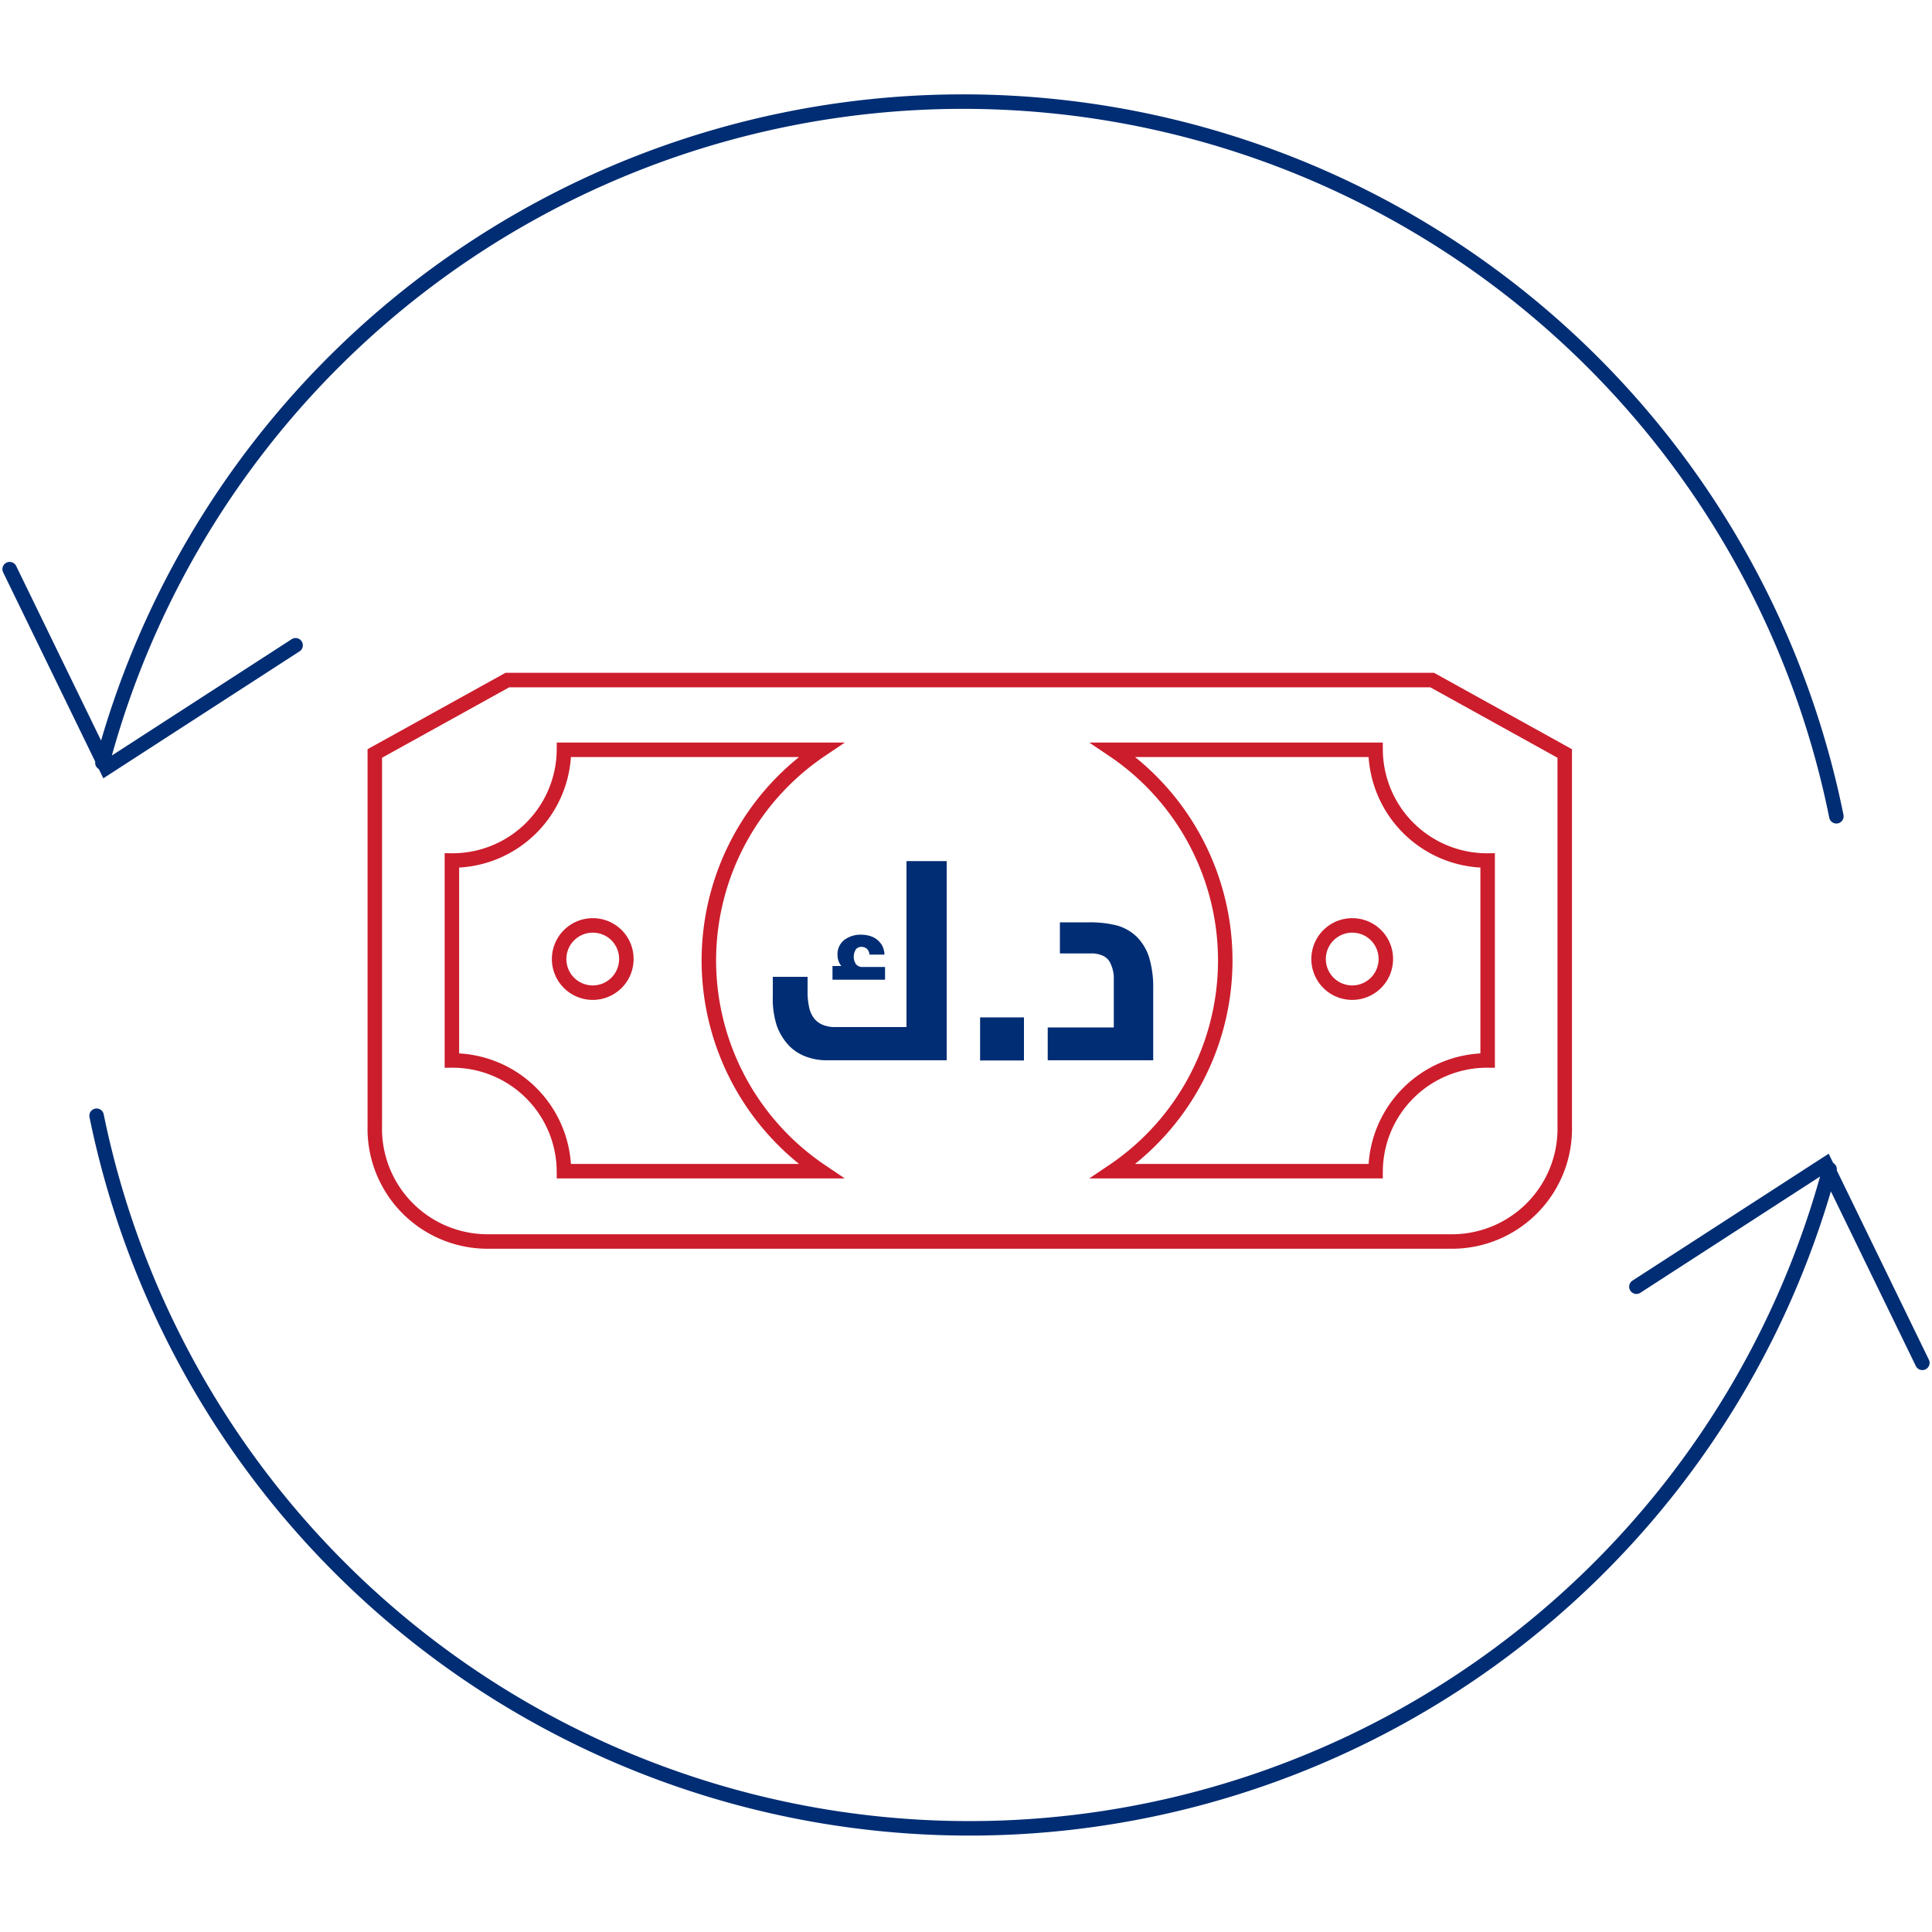
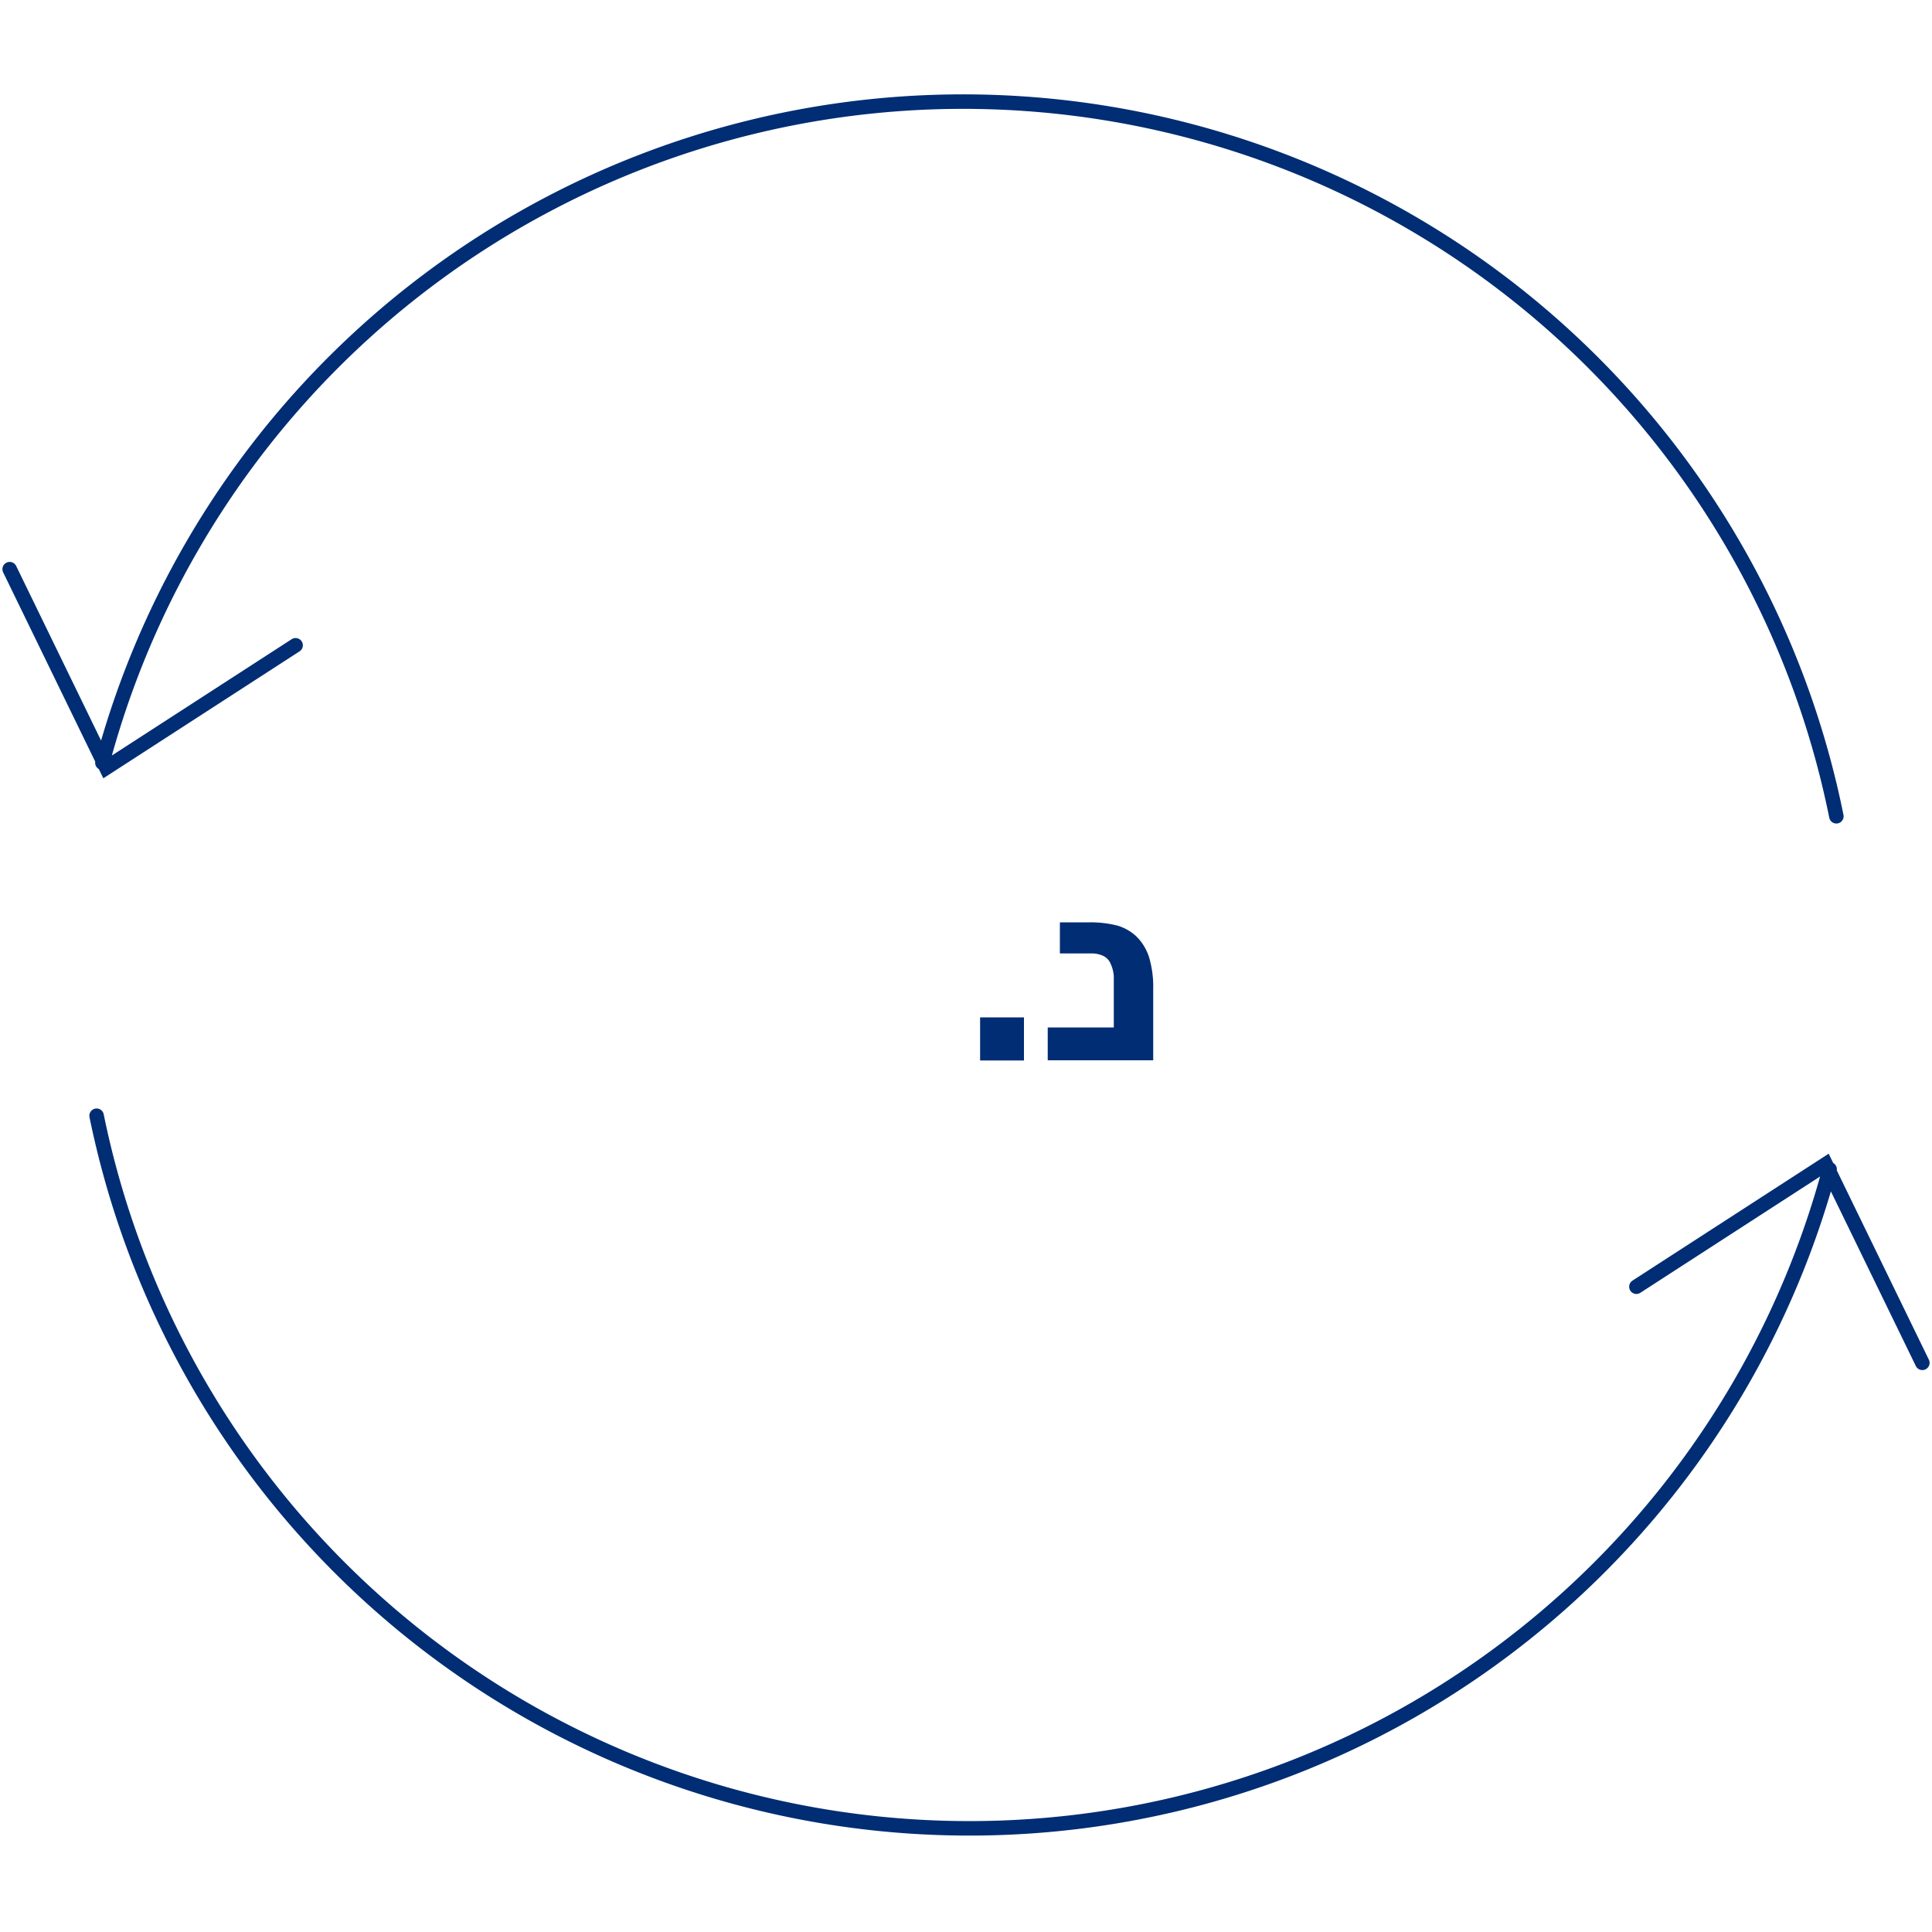
<svg xmlns="http://www.w3.org/2000/svg" id="Layer_1" data-name="Layer 1" width="100" height="100" viewBox="0 0 100 100">
  <defs>
    <style>.cls-1,.cls-3{fill:none;stroke-linecap:round;stroke-miterlimit:10;stroke-width:0.75px;}.cls-1{stroke:#cc1d2c;}.cls-2{fill:#002d74;}.cls-3{stroke:#002d74;}</style>
  </defs>
-   <path class="cls-1" d="M32.42,49.62a1.74,1.74,0,1,1-1.74-1.72A1.73,1.73,0,0,1,32.42,49.62Zm39.31,0A1.74,1.74,0,1,1,70,47.9,1.73,1.73,0,0,1,71.73,49.62ZM71.2,38.81H57.61a13.14,13.14,0,0,1,0,21.81H71.2A5.77,5.77,0,0,1,77,54.89V44.54A5.77,5.77,0,0,1,71.2,38.81ZM36.69,49.71a13.15,13.15,0,0,1,5.81-10.9H29.19a5.77,5.77,0,0,1-5.8,5.73V54.89a5.77,5.77,0,0,1,5.8,5.73H42.5A13.16,13.16,0,0,1,36.69,49.71ZM19.4,58.26a5.84,5.84,0,0,0,5.83,6H75.15a5.84,5.84,0,0,0,5.84-6V39l-6.86-3.8H26.26L19.4,39Z" />
-   <path class="cls-2" d="M43.55,50v0a.87.87,0,0,1-.2-.56.93.93,0,0,1,.34-.78,1.39,1.39,0,0,1,.89-.28,1.59,1.59,0,0,1,.43.06,1.16,1.16,0,0,1,.37.18,1.24,1.24,0,0,1,.28.32,1.12,1.12,0,0,1,.12.47H45a.42.42,0,0,0-.13-.3.43.43,0,0,0-.29-.1.35.35,0,0,0-.28.13.71.71,0,0,0,0,.76.42.42,0,0,0,.37.15h1.14v.66H43.09V50Zm3.37-5.43H49V54.88H42.83a3,3,0,0,1-1.14-.2,2.32,2.32,0,0,1-.9-.61,2.92,2.92,0,0,1-.59-1A4.57,4.57,0,0,1,40,51.56v-1H41.8v.75a3.55,3.55,0,0,0,.07.77,1.44,1.44,0,0,0,.23.58,1.1,1.1,0,0,0,.45.37,1.59,1.59,0,0,0,.7.13h3.67Z" />
  <rect class="cls-2" x="50.73" y="52.66" width="2.27" height="2.23" />
  <path class="cls-2" d="M54.23,53.18h3.42V51.44c0-.34,0-.65,0-.92a1.87,1.87,0,0,0-.17-.65.78.78,0,0,0-.37-.39,1.41,1.41,0,0,0-.66-.13H54.86V47.74h1.56a5.58,5.58,0,0,1,1.42.17,2.43,2.43,0,0,1,1,.58,2.64,2.64,0,0,1,.64,1.07,5.4,5.4,0,0,1,.21,1.64v3.68H54.23Z" />
  <path class="cls-3" d="M.5,29.46l5,10.28L15.3,33.4m79.75,8.85A46.11,46.11,0,0,0,5.3,39.48" />
  <path class="cls-3" d="M99.5,70.54l-5-10.28L84.7,66.6M5,57.75A46.11,46.11,0,0,0,94.7,60.52" />
</svg>